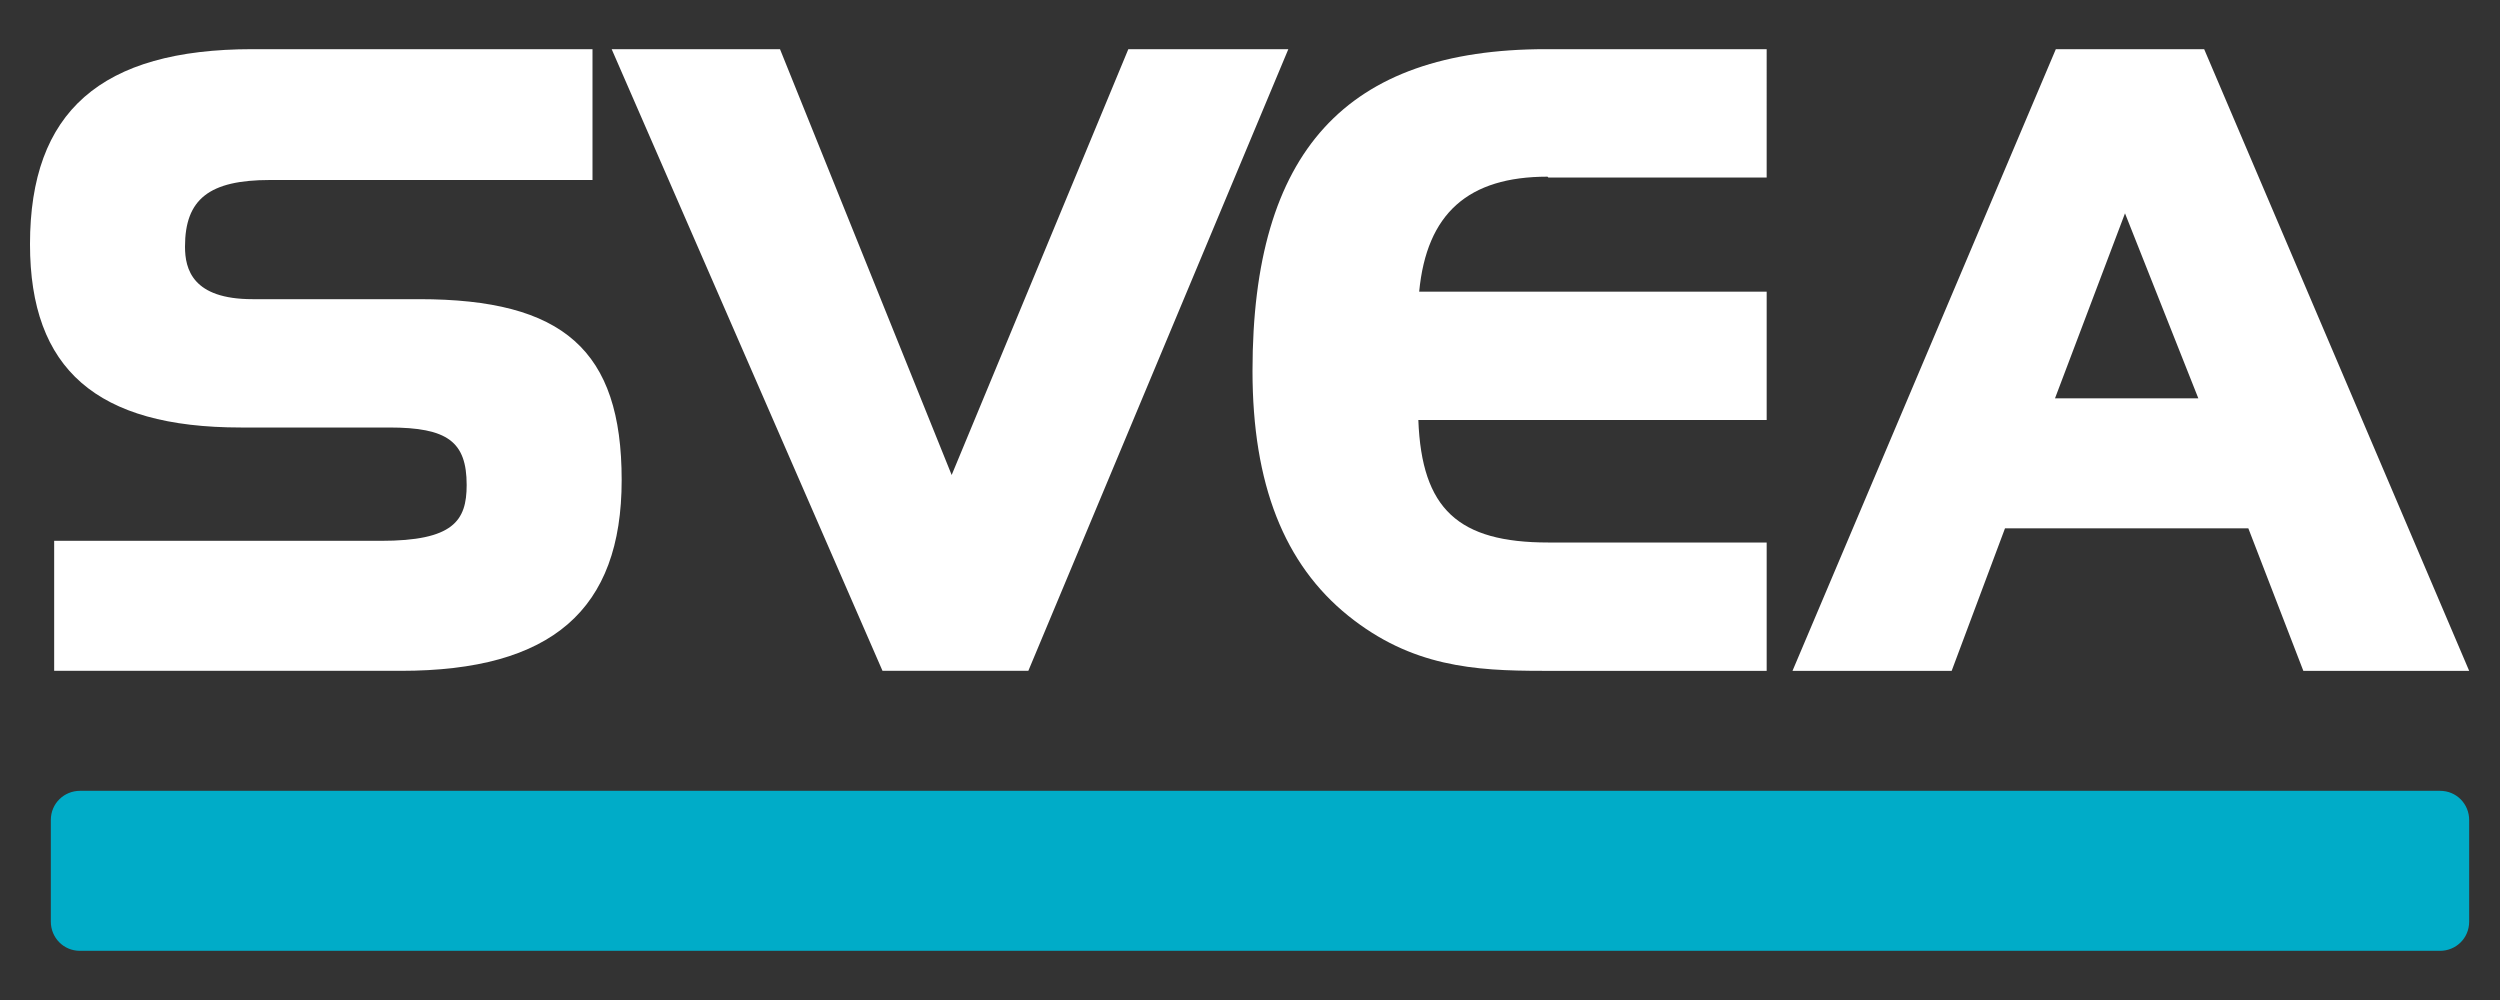
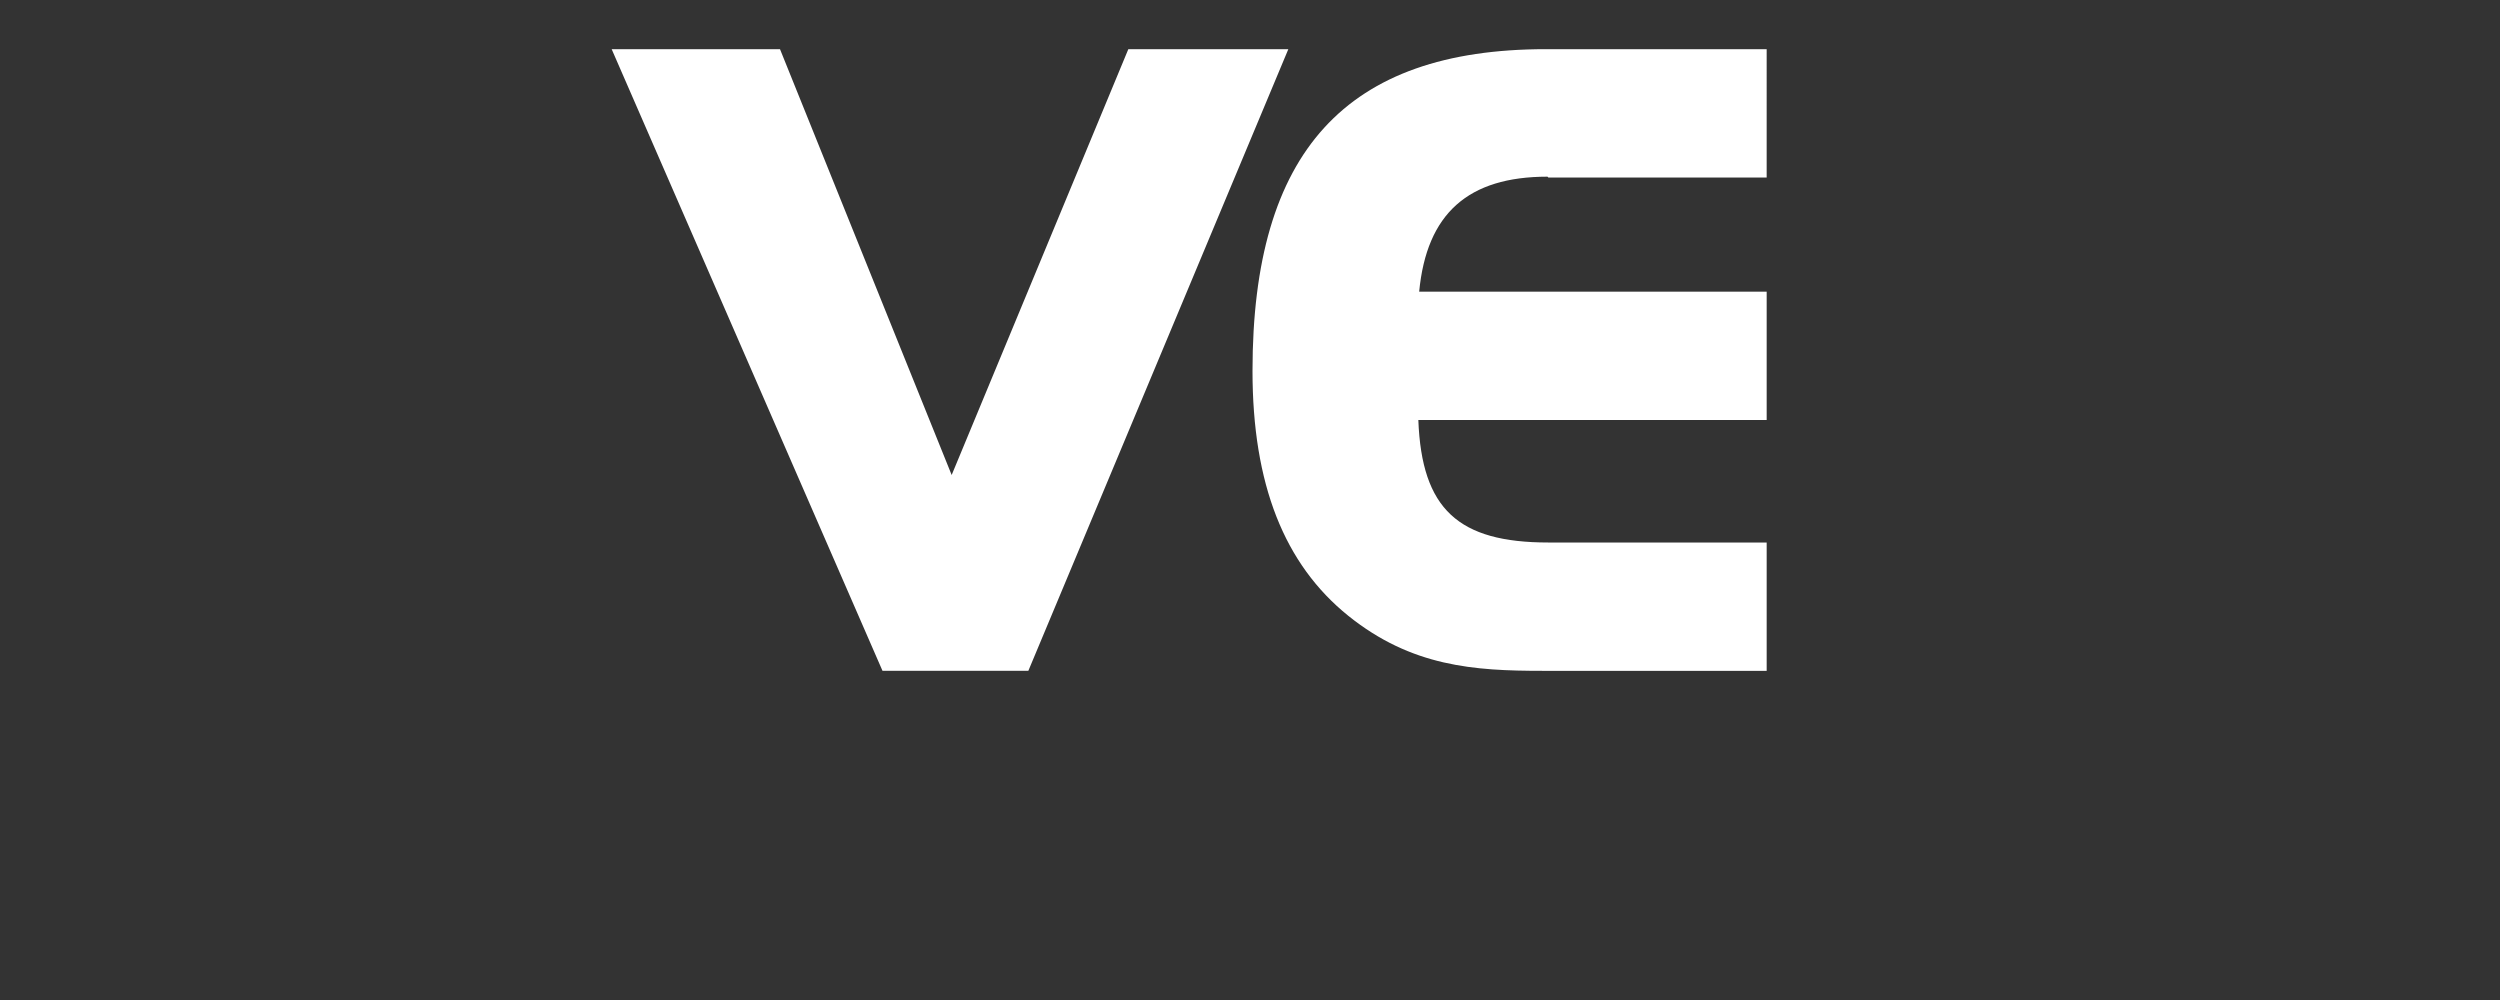
<svg xmlns="http://www.w3.org/2000/svg" id="Lager_1" version="1.1" viewBox="0 0 30 12">
  <rect x="0" y="0" width="30" height="12" fill="#333333" stroke="none" />
  <defs>
    <style>
      .st0 {
        fill: #fff;
      }

      .st1 {
        fill: #00acc8;
      }
    </style>
  </defs>
-   <path class="st0" d="M5.03,3.59h-2c-.72,0-.81-.36-.81-.63,0-.57.29-.8,1.02-.8h3.87V.59H3.03C1.21.59.36,1.34.36,2.93c0,1.5.8,2.2,2.53,2.2h1.78c.7,0,.93.17.93.69,0,.43-.16.67-1.03.67H.65v1.56h4.16c1.81,0,2.65-.73,2.65-2.29s-.7-2.17-2.43-2.17" />
  <polygon class="st0" points="13.54 .59 11.42 5.7 9.36 .59 7.34 .59 10.59 8.05 12.34 8.05 15.46 .59 13.54 .59" />
  <path class="st0" d="M18.58,2.13h2.62V.59h-2.65c-2.4,0-3.52,1.23-3.52,3.86,0,1.36.38,2.32,1.15,2.94.76.61,1.51.66,2.33.66h2.69v-1.54h-2.62c-1.08,0-1.52-.4-1.56-1.47h4.18v-1.54h-4.17c.09-.94.59-1.38,1.54-1.38" />
-   <path class="st0" d="M24.67.59l-3.16,7.46h1.91l.64-1.71h2.92l.66,1.71h1.99l-3.18-7.46h-1.79.01ZM24.66,4.78l.84-2.22.88,2.22h-1.72Z" />
-   <path class="st1" d="M29.28,11.41H.96c-.2,0-.35-.16-.35-.35v-1.22c0-.2.16-.35.35-.35h28.32c.2,0,.35.16.35.35v1.22c0,.2-.16.35-.35.35" />
</svg>